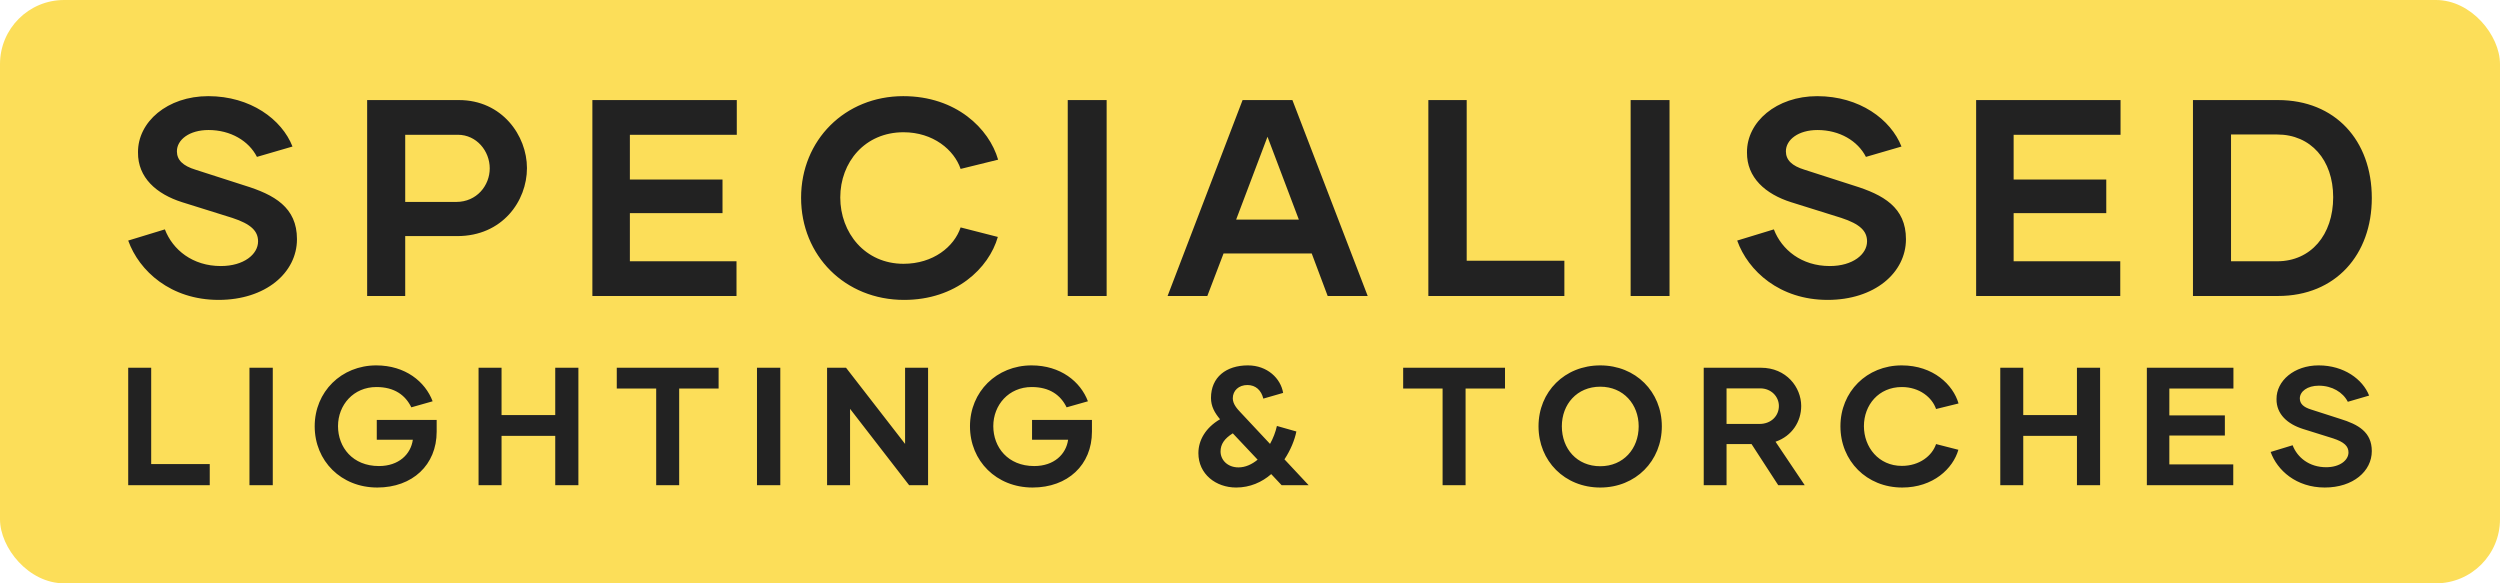
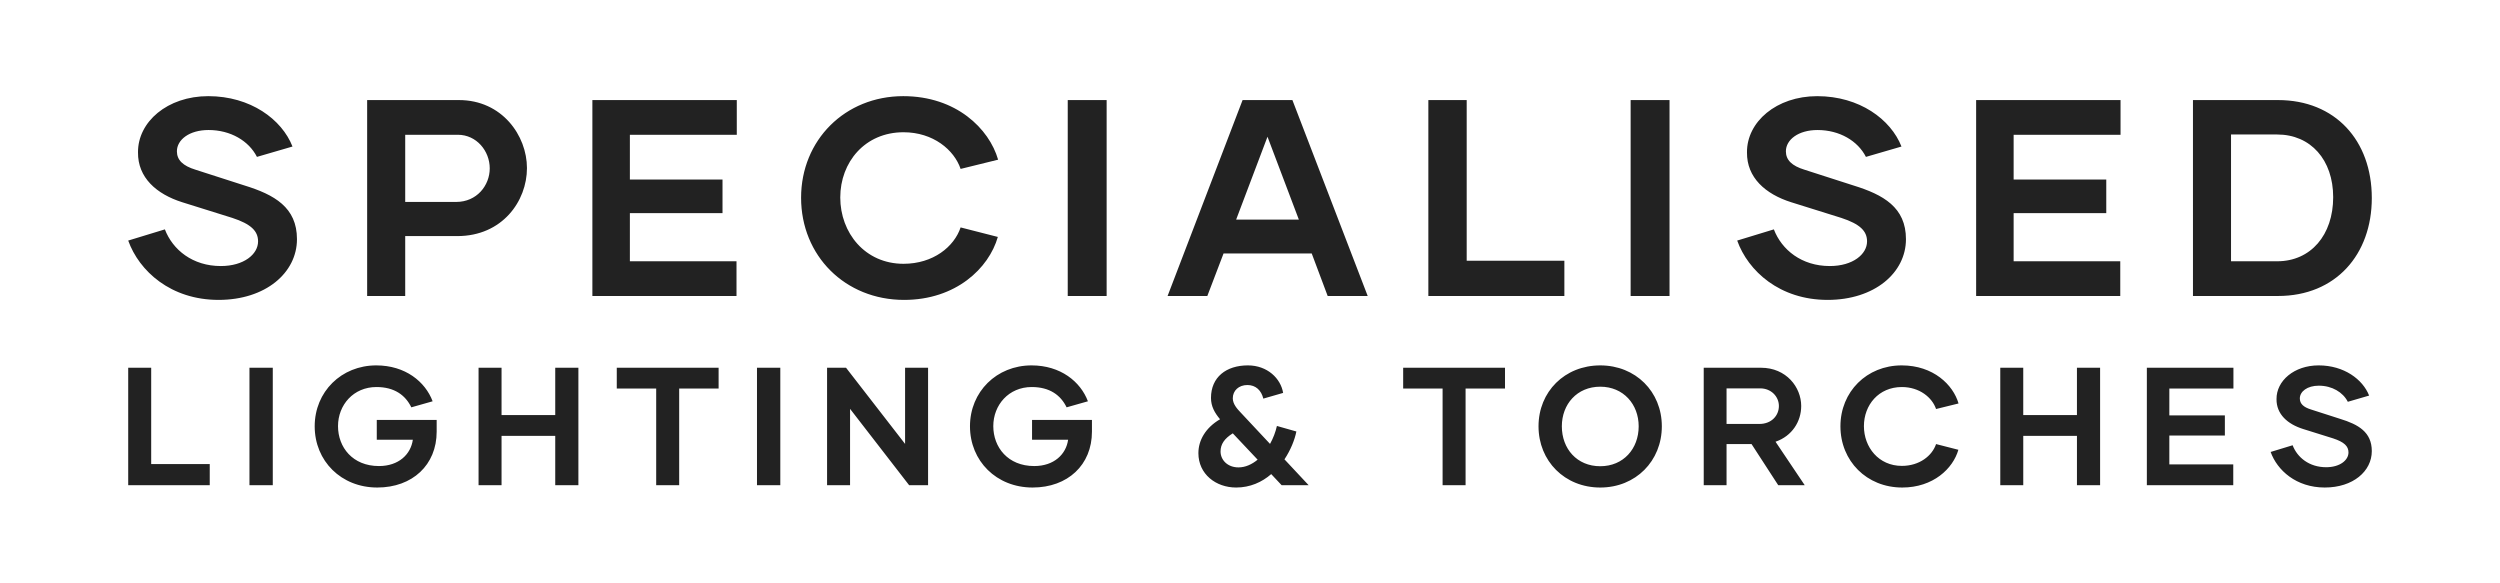
<svg xmlns="http://www.w3.org/2000/svg" viewBox="0 0 390 91">
-   <rect width="100%" height="100%" fill="#fcde59" rx="10" />
  <path fill="#222" d="M34.103 46.784c-7.466 0-12.4-4.497-14.103-9.256l5.72-1.746c1.222 3.187 4.322 5.72 8.732 5.72 3.58 0 5.807-1.834 5.807-3.843 0-1.615-1.092-2.707-4.017-3.667l-7.815-2.445c-4.017-1.266-6.942-3.842-6.898-7.772C21.485 19.016 26.113 15 32.487 15c6.593 0 11.483 3.624 13.142 7.859l-5.545 1.615c-1.266-2.489-4.104-4.191-7.553-4.191-3.013 0-4.934 1.528-4.934 3.318 0 1.353.917 2.27 2.926 2.881l7.596 2.445c4.672 1.441 8.208 3.406 8.208 8.383 0 5.24-4.89 9.474-12.224 9.474zm37.493-31.173c6.723 0 10.61 5.545 10.61 10.61 0 5.151-3.843 10.609-10.872 10.609h-8.121v9.343h-5.938V15.611h14.32zm-.437 15.892c3.23 0 5.24-2.576 5.24-5.239 0-2.707-2.053-5.24-4.978-5.24h-8.208v10.48h7.946zm43.78-10.478H98.261v6.985h14.451v5.24H98.261v7.51h16.634v5.413H92.411V15.611h22.528v5.414zm26.098 25.76c-9.212 0-16.067-6.899-16.067-15.937 0-8.994 6.855-15.848 15.936-15.848 8.252 0 13.404 5.064 14.8 9.91l-5.85 1.441c-1.004-2.969-4.278-5.72-8.906-5.72-6.025 0-9.868 4.673-9.868 10.174s3.843 10.347 9.868 10.347c4.628 0 7.902-2.663 8.906-5.676l5.807 1.485c-1.397 4.89-6.549 9.823-14.626 9.823zm25.53-.612V15.611h6.069v30.562h-6.069zm40.55 0-2.49-6.636h-13.752l-2.532 6.636h-6.2l11.7-30.562h7.772l11.745 30.562h-6.244zm-14.277-11.92h9.78l-4.89-12.923zm35.964 6.419h15.238v5.501h-21.219V15.611h5.981v25.06zm25.574 5.501V15.611h6.069v30.562h-6.069zm30.726.611c-7.466 0-12.4-4.497-14.102-9.256l5.72-1.746c1.222 3.187 4.322 5.72 8.731 5.72 3.58 0 5.807-1.834 5.807-3.843 0-1.615-1.091-2.707-4.017-3.667l-7.815-2.445c-4.017-1.266-6.942-3.842-6.898-7.772-.044-4.759 4.584-8.775 10.959-8.775 6.592 0 11.482 3.624 13.141 7.859l-5.545 1.615c-1.266-2.489-4.104-4.191-7.553-4.191-3.012 0-4.933 1.528-4.933 3.318 0 1.353.917 2.27 2.925 2.881l7.597 2.445c4.671 1.441 8.208 3.406 8.208 8.383 0 5.24-4.89 9.474-12.225 9.474zm45.701-25.76h-16.678v6.986h14.451v5.24h-14.451v7.51h16.634v5.413h-22.484V15.611h22.528v5.414zm24.57-5.413c8.906 0 14.626 6.287 14.626 15.281 0 8.82-5.632 15.281-14.626 15.281h-13.273V15.611h13.273zm-.131 25.148c5.239 0 8.732-4.104 8.732-9.998 0-5.807-3.493-9.78-8.732-9.78h-7.204V40.76h7.204zM23.586 72.39h9.134v3.298H20V57.367h3.586V72.39zm15.33 3.298V57.367h3.638v18.32h-3.638zM68.12 65.506v1.833c0 5.182-3.77 8.715-9.266 8.715-5.627 0-9.762-4.135-9.762-9.553 0-5.392 4.162-9.5 9.605-9.5 4.528 0 7.643 2.538 8.794 5.6l-3.324.943c-.916-1.885-2.617-3.167-5.443-3.167-3.586 0-5.994 2.8-5.994 6.098s2.277 6.229 6.386 6.229c3.089 0 4.973-1.832 5.287-4.11h-5.627v-3.088h9.344zm18.497-8.14h3.612v18.322h-3.612v-7.695h-8.375v7.695h-3.586V57.367h3.586v7.38h8.375v-7.38zm25.486 0v3.246h-6.151v15.076h-3.586V60.612h-6.15v-3.245h15.887zm5.987 18.322V57.367h3.638v18.32h-3.638zm23.103-18.321h3.586v18.32h-2.957l-9.213-11.908v11.909h-3.586V57.367h2.958l9.212 11.882V57.367zm29.15 8.14v1.832c0 5.182-3.769 8.715-9.265 8.715-5.627 0-9.762-4.135-9.762-9.553 0-5.392 4.161-9.5 9.605-9.5 4.528 0 7.642 2.538 8.794 5.6l-3.324.943c-.916-1.885-2.617-3.167-5.444-3.167-3.585 0-5.993 2.8-5.993 6.098s2.277 6.229 6.386 6.229c3.088 0 4.973-1.832 5.287-4.11H161v-3.088h9.343zm33.802 10.18h-4.214l-1.622-1.727c-1.44 1.256-3.298 2.094-5.47 2.094-3.167 0-5.89-2.094-5.89-5.365 0-1.99 1.1-3.952 3.377-5.287-.838-.995-1.413-2.016-1.413-3.324 0-3.246 2.381-5.078 5.758-5.078 3.036 0 5.13 2.042 5.496 4.293l-3.089.89c-.314-1.283-1.177-2.12-2.486-2.12-1.335 0-2.277.863-2.277 2.067 0 .916.707 1.675 1.23 2.225l4.58 4.894c.498-.89.864-1.858 1.073-2.8l3.036.863c-.261 1.309-.89 2.88-1.858 4.345zm-10.94-2.774c1.073 0 2.094-.47 2.984-1.204l-3.874-4.109c-1.309.812-1.91 1.701-1.91 2.827 0 1.309 1.073 2.486 2.8 2.486zm41.575-15.546v3.245h-6.15v15.076h-3.586V60.612h-6.15v-3.245h15.886zm14.86 18.687c-5.549 0-9.632-4.135-9.632-9.553 0-5.392 4.083-9.5 9.632-9.5 5.522 0 9.605 4.108 9.605 9.5 0 5.418-4.083 9.553-9.605 9.553zm0-3.324c3.611 0 5.993-2.722 5.993-6.229 0-3.429-2.382-6.177-5.993-6.177-3.638 0-5.994 2.748-5.994 6.177 0 3.507 2.356 6.23 5.994 6.23zm27.762 2.958-4.161-6.413h-3.9v6.413h-3.56V57.367h8.925c3.979 0 6.282 3.062 6.282 5.967 0 2.408-1.413 4.685-4.005 5.575l4.554 6.779h-4.135zm-8.061-15.102v5.549h5.13c1.858 0 3.036-1.283 3.036-2.8 0-1.467-1.204-2.749-2.905-2.749h-5.261zm27.396 15.468c-5.522 0-9.631-4.135-9.631-9.553 0-5.392 4.109-9.5 9.553-9.5 4.946 0 8.035 3.035 8.872 5.94l-3.507.864c-.602-1.78-2.565-3.428-5.34-3.428-3.611 0-5.914 2.8-5.914 6.098s2.303 6.203 5.915 6.203c2.774 0 4.737-1.597 5.34-3.403l3.48.89c-.837 2.932-3.926 5.889-8.768 5.889zm27.266-18.687h3.611v18.32h-3.611v-7.694h-8.376v7.695h-3.585V57.367h3.585v7.38h8.376v-7.38zm24.412 3.245h-9.998V64.8h8.663v3.14h-8.663v4.502h9.972v3.246h-13.48V57.367h13.506v3.245zm14.258 15.442c-4.476 0-7.433-2.696-8.454-5.549l3.428-1.046c.733 1.91 2.591 3.428 5.235 3.428 2.146 0 3.48-1.1 3.48-2.303 0-.968-.653-1.623-2.407-2.199l-4.685-1.465c-2.408-.76-4.161-2.303-4.135-4.659-.026-2.853 2.748-5.26 6.57-5.26 3.951 0 6.883 2.172 7.877 4.71l-3.324.969c-.759-1.492-2.46-2.513-4.528-2.513-1.806 0-2.957.916-2.957 1.99 0 .81.55 1.36 1.753 1.727l4.554 1.465c2.8.864 4.92 2.042 4.92 5.026 0 3.14-2.93 5.679-7.327 5.679z" />
</svg>